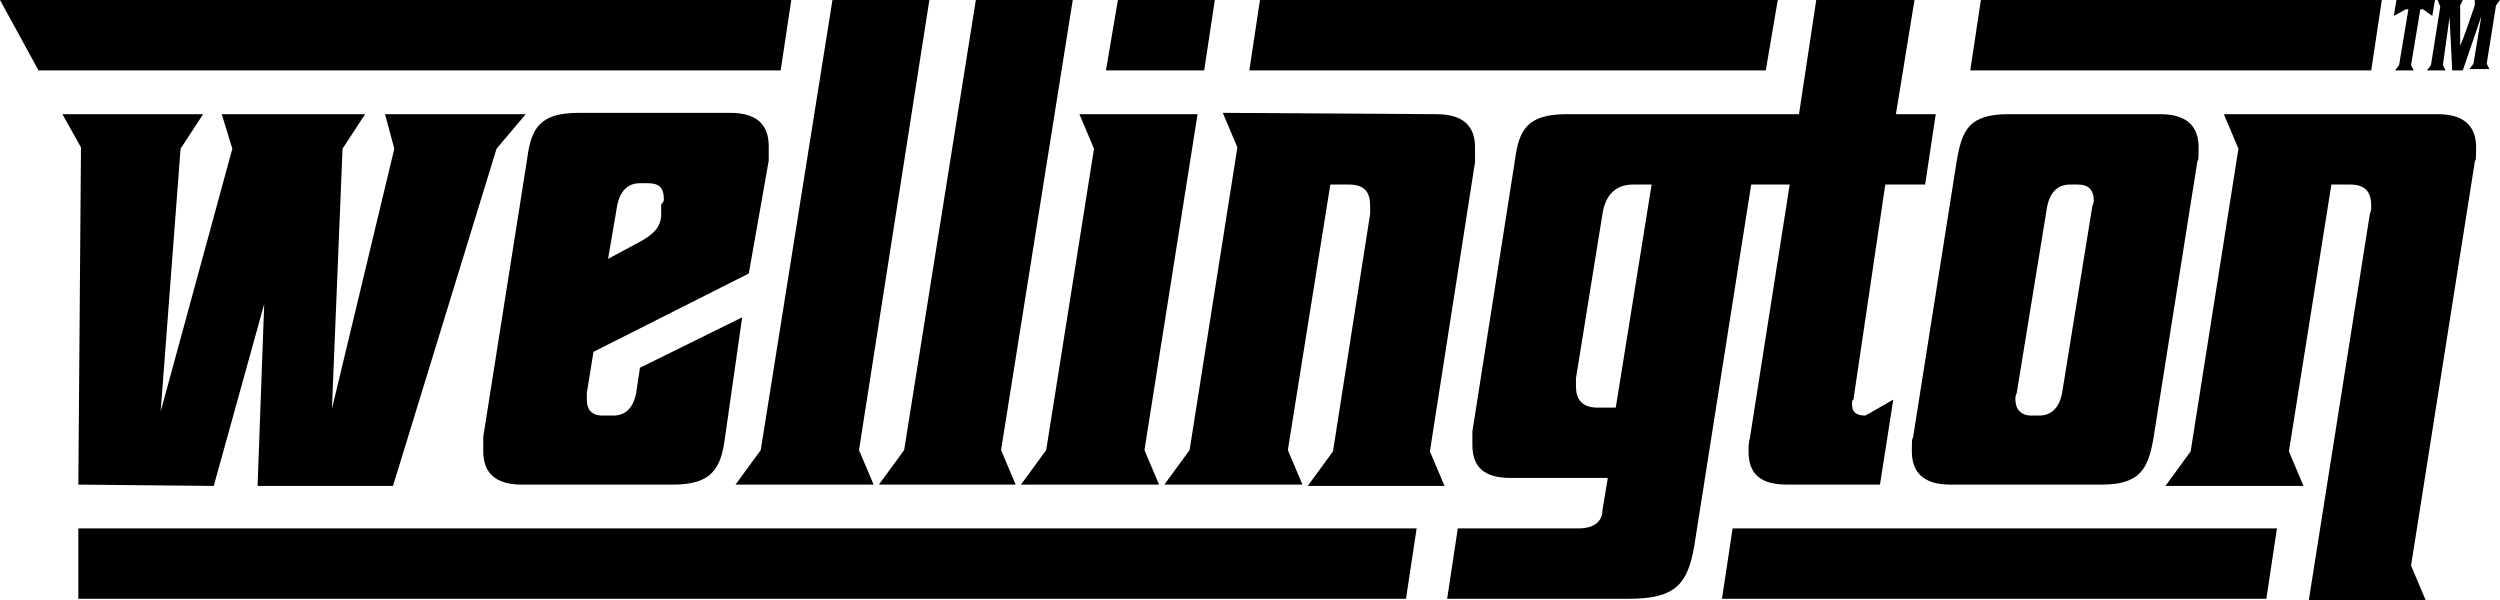
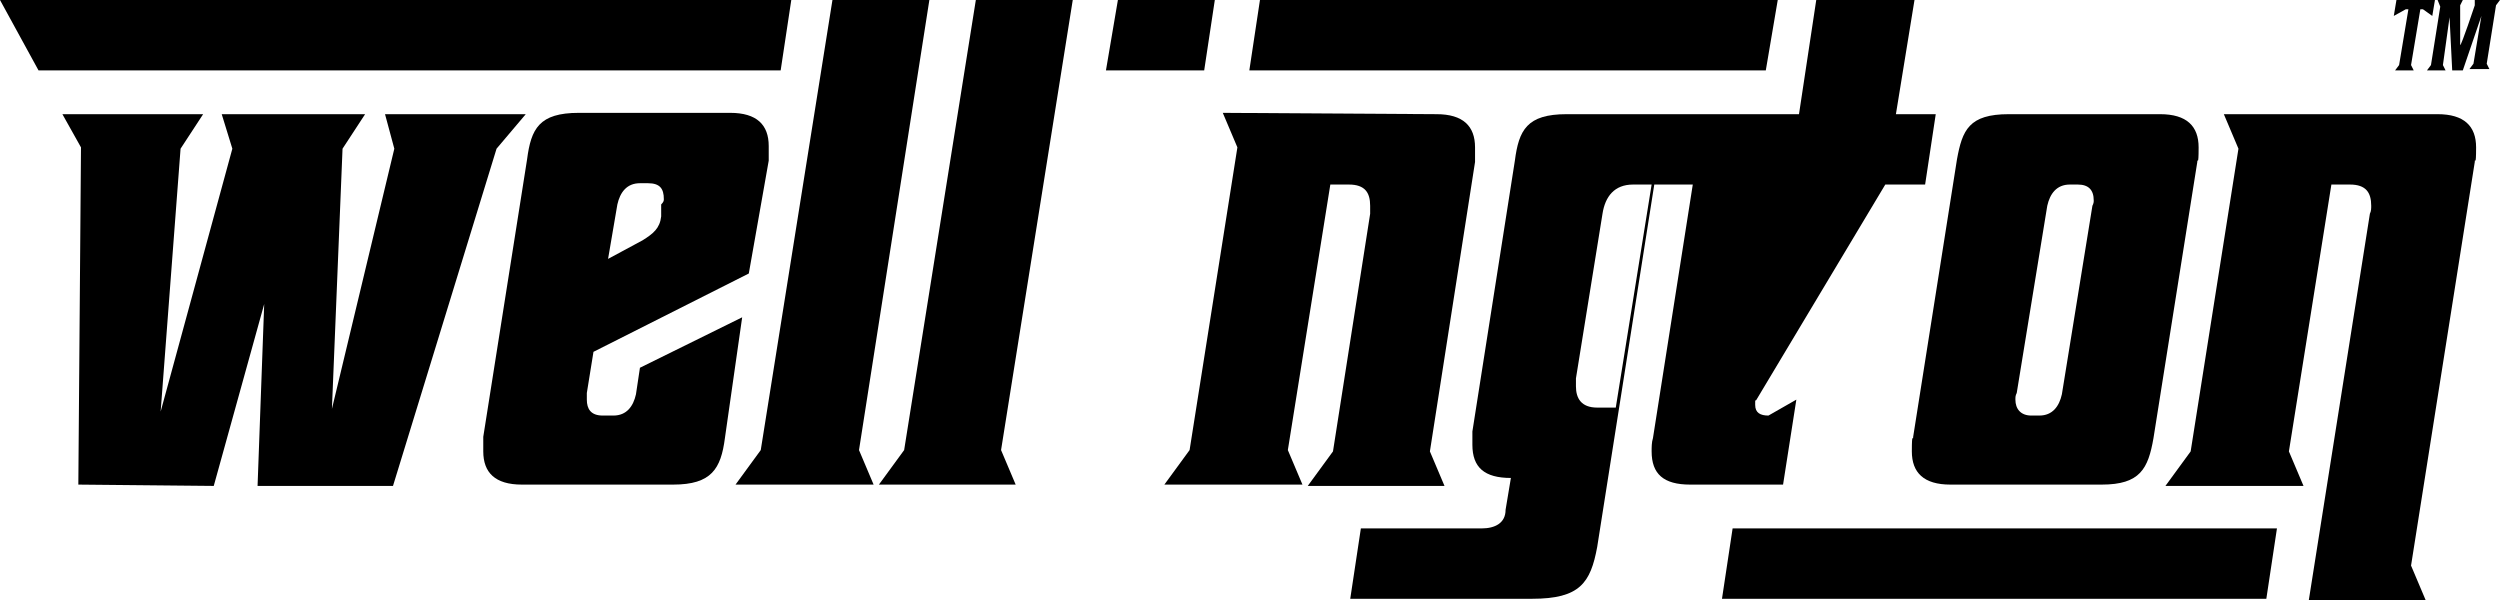
<svg xmlns="http://www.w3.org/2000/svg" version="1.1" id="Calque_1" x="0px" y="0px" viewBox="0 0 188.3 45.2" style="enable-background:new 0 0 188.3 45.2;" xml:space="preserve">
  <g id="Calque_1-2">
    <path d="M5.9,36.5l0.2-25.4L4.7,8.6h10.6l-1.7,2.6L12.1,31l5.4-19.8l-0.8-2.6h10.8l-1.7,2.6L25,30.8l4.7-19.6L29,8.6h10.6l-2.2,2.6   l-7.8,25.4H19.4l0.5-13.7l-3.8,13.7L5.9,36.5L5.9,36.5z" />
    <path d="M56.4,20.6l-11.7,5.9l-0.5,3.1c0,0.2,0,0.3,0,0.5c0,0.7,0.3,1.2,1.2,1.2h0.8c1,0,1.5-0.7,1.7-1.6l0.3-2l7.7-3.8L54.6,33   c-0.3,2.3-1,3.5-3.9,3.5H39.3c-2,0-2.9-0.9-2.9-2.5s0-0.7,0-1.1L39.7,12c0.3-2.3,0.9-3.5,3.9-3.5H55c2,0,2.9,0.9,2.9,2.5   s0,0.7,0,1.1L56.4,20.6L56.4,20.6L56.4,20.6z M45.8,19.5l2.6-1.4c0.8-0.5,1.3-0.9,1.4-1.8v-0.9C50,15.2,50,15.1,50,15   c0-0.8-0.3-1.2-1.2-1.2h-0.6c-1,0-1.5,0.7-1.7,1.6L45.8,19.5L45.8,19.5z" />
    <path d="M64.7,33.9l1.1,2.6H55.4l1.9-2.6L62.7,0H70L64.7,33.9L64.7,33.9z" />
    <path d="M75.4,33.9l1.1,2.6H66.2l1.9-2.6L73.5,0h7.3L75.4,33.9L75.4,33.9z" />
-     <polygon points="87.3,36.5 76.9,36.5 78.8,33.9 82.4,11.2 81.3,8.6 90.2,8.6 86.2,33.9" />
    <polygon points="83.3,5.3 84.2,0 91.5,0 90.7,5.3" />
    <path d="M108.2,8.6c2,0,2.9,0.9,2.9,2.5s0,0.7,0,1.1L107.7,34l1.1,2.6H98.5l1.9-2.6l2.8-17.9c0-0.2,0-0.4,0-0.6   c0-1-0.4-1.6-1.6-1.6h-1.4l-3.2,20l1.1,2.6H87.7l1.9-2.6l3.6-22.8l-1.1-2.6L108.2,8.6L108.2,8.6z" />
-     <path d="M142,13.9h3l0.8-5.3h-3l1.4-8.6h-7.4l-1.3,8.6H118c-3,0-3.6,1.2-3.9,3.5l-3.2,20.4c0,0.3,0,0.7,0,1c0,1.7,0.9,2.5,2.9,2.5   h7.3l-0.4,2.4c0,1-0.8,1.4-1.8,1.4h-9.1l-0.8,5.3h13.7c3.6,0,4.4-1.2,4.9-3.9l4.3-27.3h2.9l-3,19.1c-0.1,0.3-0.1,0.7-0.1,1   c0,1.7,0.9,2.5,2.9,2.5h7l1-6.4l-2.1,1.2c-0.6,0-1-0.2-1-0.8s0-0.2,0.1-0.4L142,13.9L142,13.9L142,13.9z M121.7,30.7h-1.4   c-1.2,0-1.6-0.7-1.6-1.6c0-0.9,0-0.4,0-0.6l2-12.4c0.2-1.3,0.9-2.2,2.3-2.2h1.4L121.7,30.7L121.7,30.7L121.7,30.7z" />
+     <path d="M142,13.9h3l0.8-5.3h-3l1.4-8.6h-7.4l-1.3,8.6H118c-3,0-3.6,1.2-3.9,3.5l-3.2,20.4c0,0.3,0,0.7,0,1c0,1.7,0.9,2.5,2.9,2.5   l-0.4,2.4c0,1-0.8,1.4-1.8,1.4h-9.1l-0.8,5.3h13.7c3.6,0,4.4-1.2,4.9-3.9l4.3-27.3h2.9l-3,19.1c-0.1,0.3-0.1,0.7-0.1,1   c0,1.7,0.9,2.5,2.9,2.5h7l1-6.4l-2.1,1.2c-0.6,0-1-0.2-1-0.8s0-0.2,0.1-0.4L142,13.9L142,13.9L142,13.9z M121.7,30.7h-1.4   c-1.2,0-1.6-0.7-1.6-1.6c0-0.9,0-0.4,0-0.6l2-12.4c0.2-1.3,0.9-2.2,2.3-2.2h1.4L121.7,30.7L121.7,30.7L121.7,30.7z" />
    <path d="M151.3,8.6h11.4c2,0,2.9,0.9,2.9,2.5s-0.1,0.7-0.1,1.1L162.2,33c-0.4,2.3-1,3.5-3.9,3.5h-11.4c-2,0-2.9-0.9-2.9-2.5   s0.1-0.7,0.1-1.1l3.3-20.9C147.8,9.8,148.3,8.6,151.3,8.6z M157.6,15.5c0.1-0.2,0.1-0.3,0.1-0.4c0-0.8-0.4-1.2-1.2-1.2h-0.6   c-1,0-1.5,0.7-1.7,1.6l-2.3,14.1c-0.1,0.2-0.1,0.3-0.1,0.5c0,0.7,0.4,1.2,1.2,1.2h0.6c1,0,1.5-0.7,1.7-1.6   C155.3,29.7,157.6,15.5,157.6,15.5z" />
    <path d="M178.5,16.1c0.1-0.2,0.1-0.4,0.1-0.6c0-1-0.4-1.6-1.6-1.6h-1.4L172.4,34l1.1,2.6h-10.4L165,34l3.6-22.8l-1.1-2.6h16.1   c2,0,2.9,0.9,2.9,2.5s-0.1,0.7-0.1,1.1l-4.8,30.4l1.1,2.6h-8.8L178.5,16.1L178.5,16.1L178.5,16.1z" />
    <polygon points="94.1,5.3 133,5.3 133.9,0 94.9,0" />
    <polygon points="2.9,5.3 58.8,5.3 59.6,0 0,0" />
-     <polygon points="148.4,5.3 178.6,5.3 179.4,0 149.2,0" />
    <polygon points="129.7,45.1 170.7,45.1 171.5,39.8 130.5,39.8" />
-     <polygon points="5.9,45.1 105.9,45.1 106.7,39.8 5.9,39.8" />
  </g>
  <g>
    <path d="M183.2,1.2l-0.7-0.5h-0.2l-0.7,4.2l0.2,0.4h-1.4l0.3-0.4l0.7-4.2h-0.2l-0.9,0.5l0.2-1.2h2.9L183.2,1.2z" />
    <path d="M185.5,5.3h-0.8l-0.2-4L184,4.9l0.2,0.4h-1.4l0.3-0.4l0.7-4.4L183.6,0h1.9l-0.2,0.4v3c0.1,0,1.1-3,1.1-3V0   c-0.1,0,1.9,0,1.9,0L188,0.4l-0.7,4.4l0.2,0.4H186l0.3-0.4l0.6-3.6L185.5,5.3L185.5,5.3z" />
  </g>
</svg>